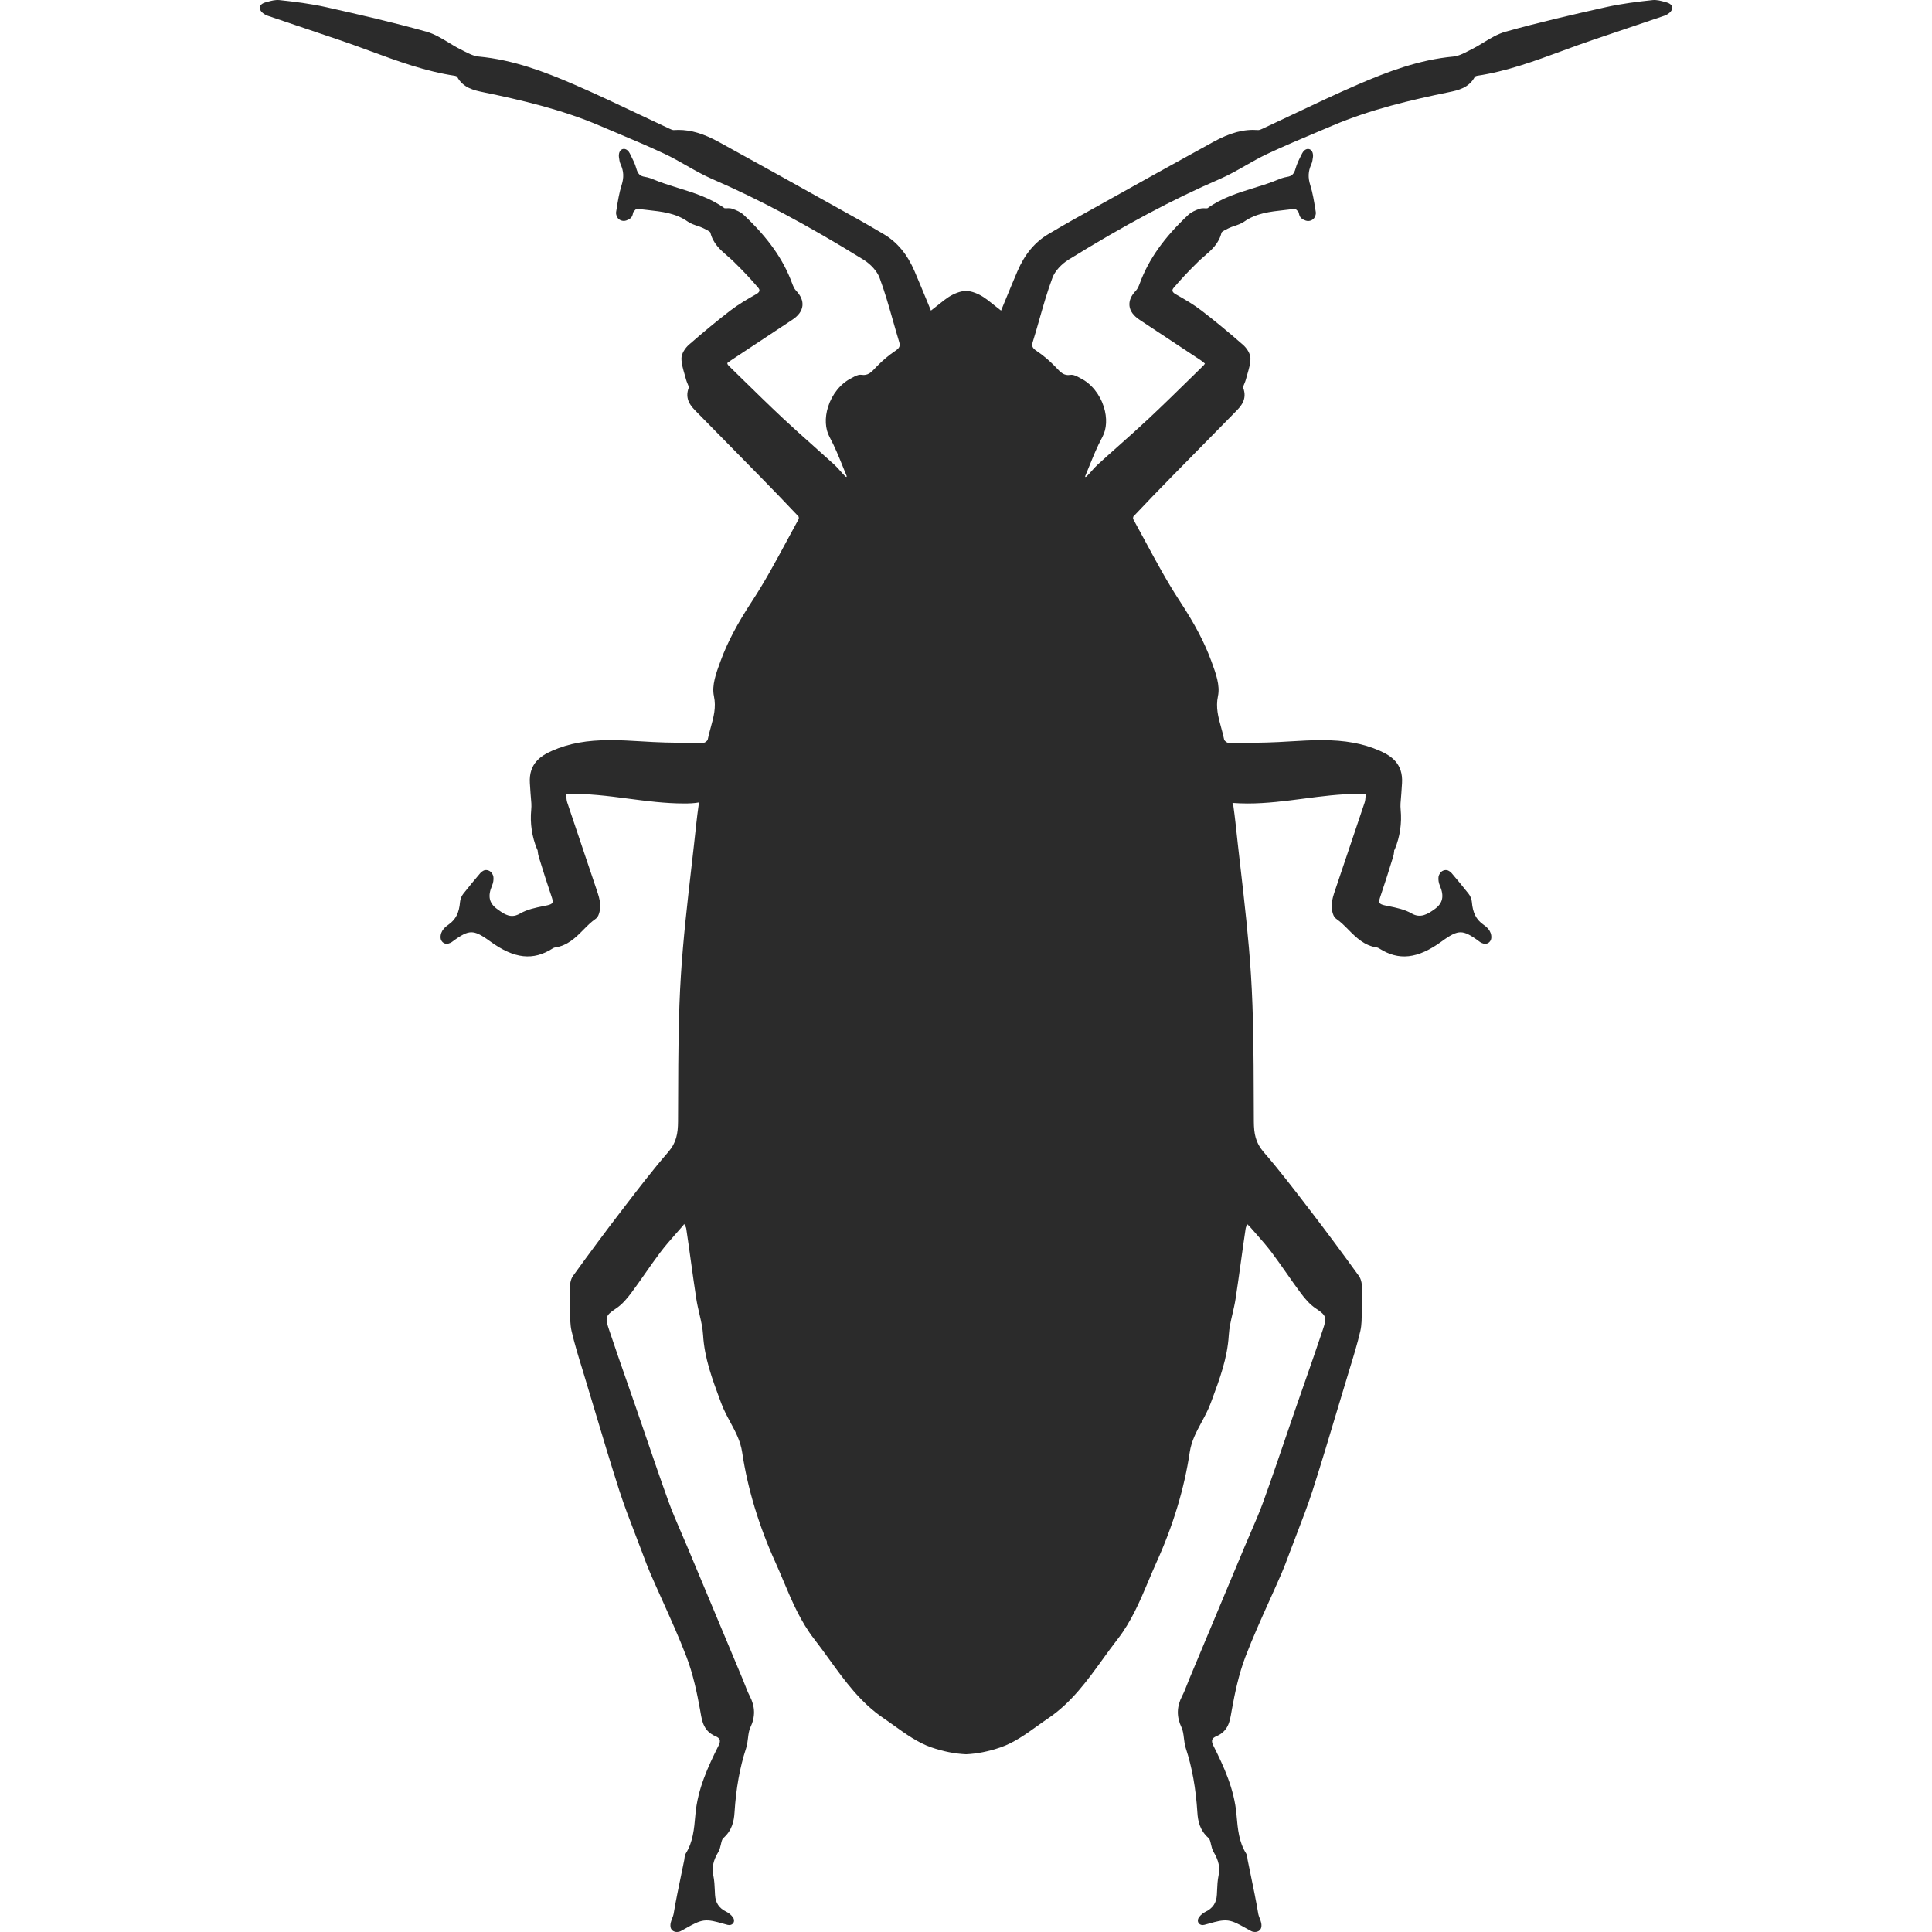
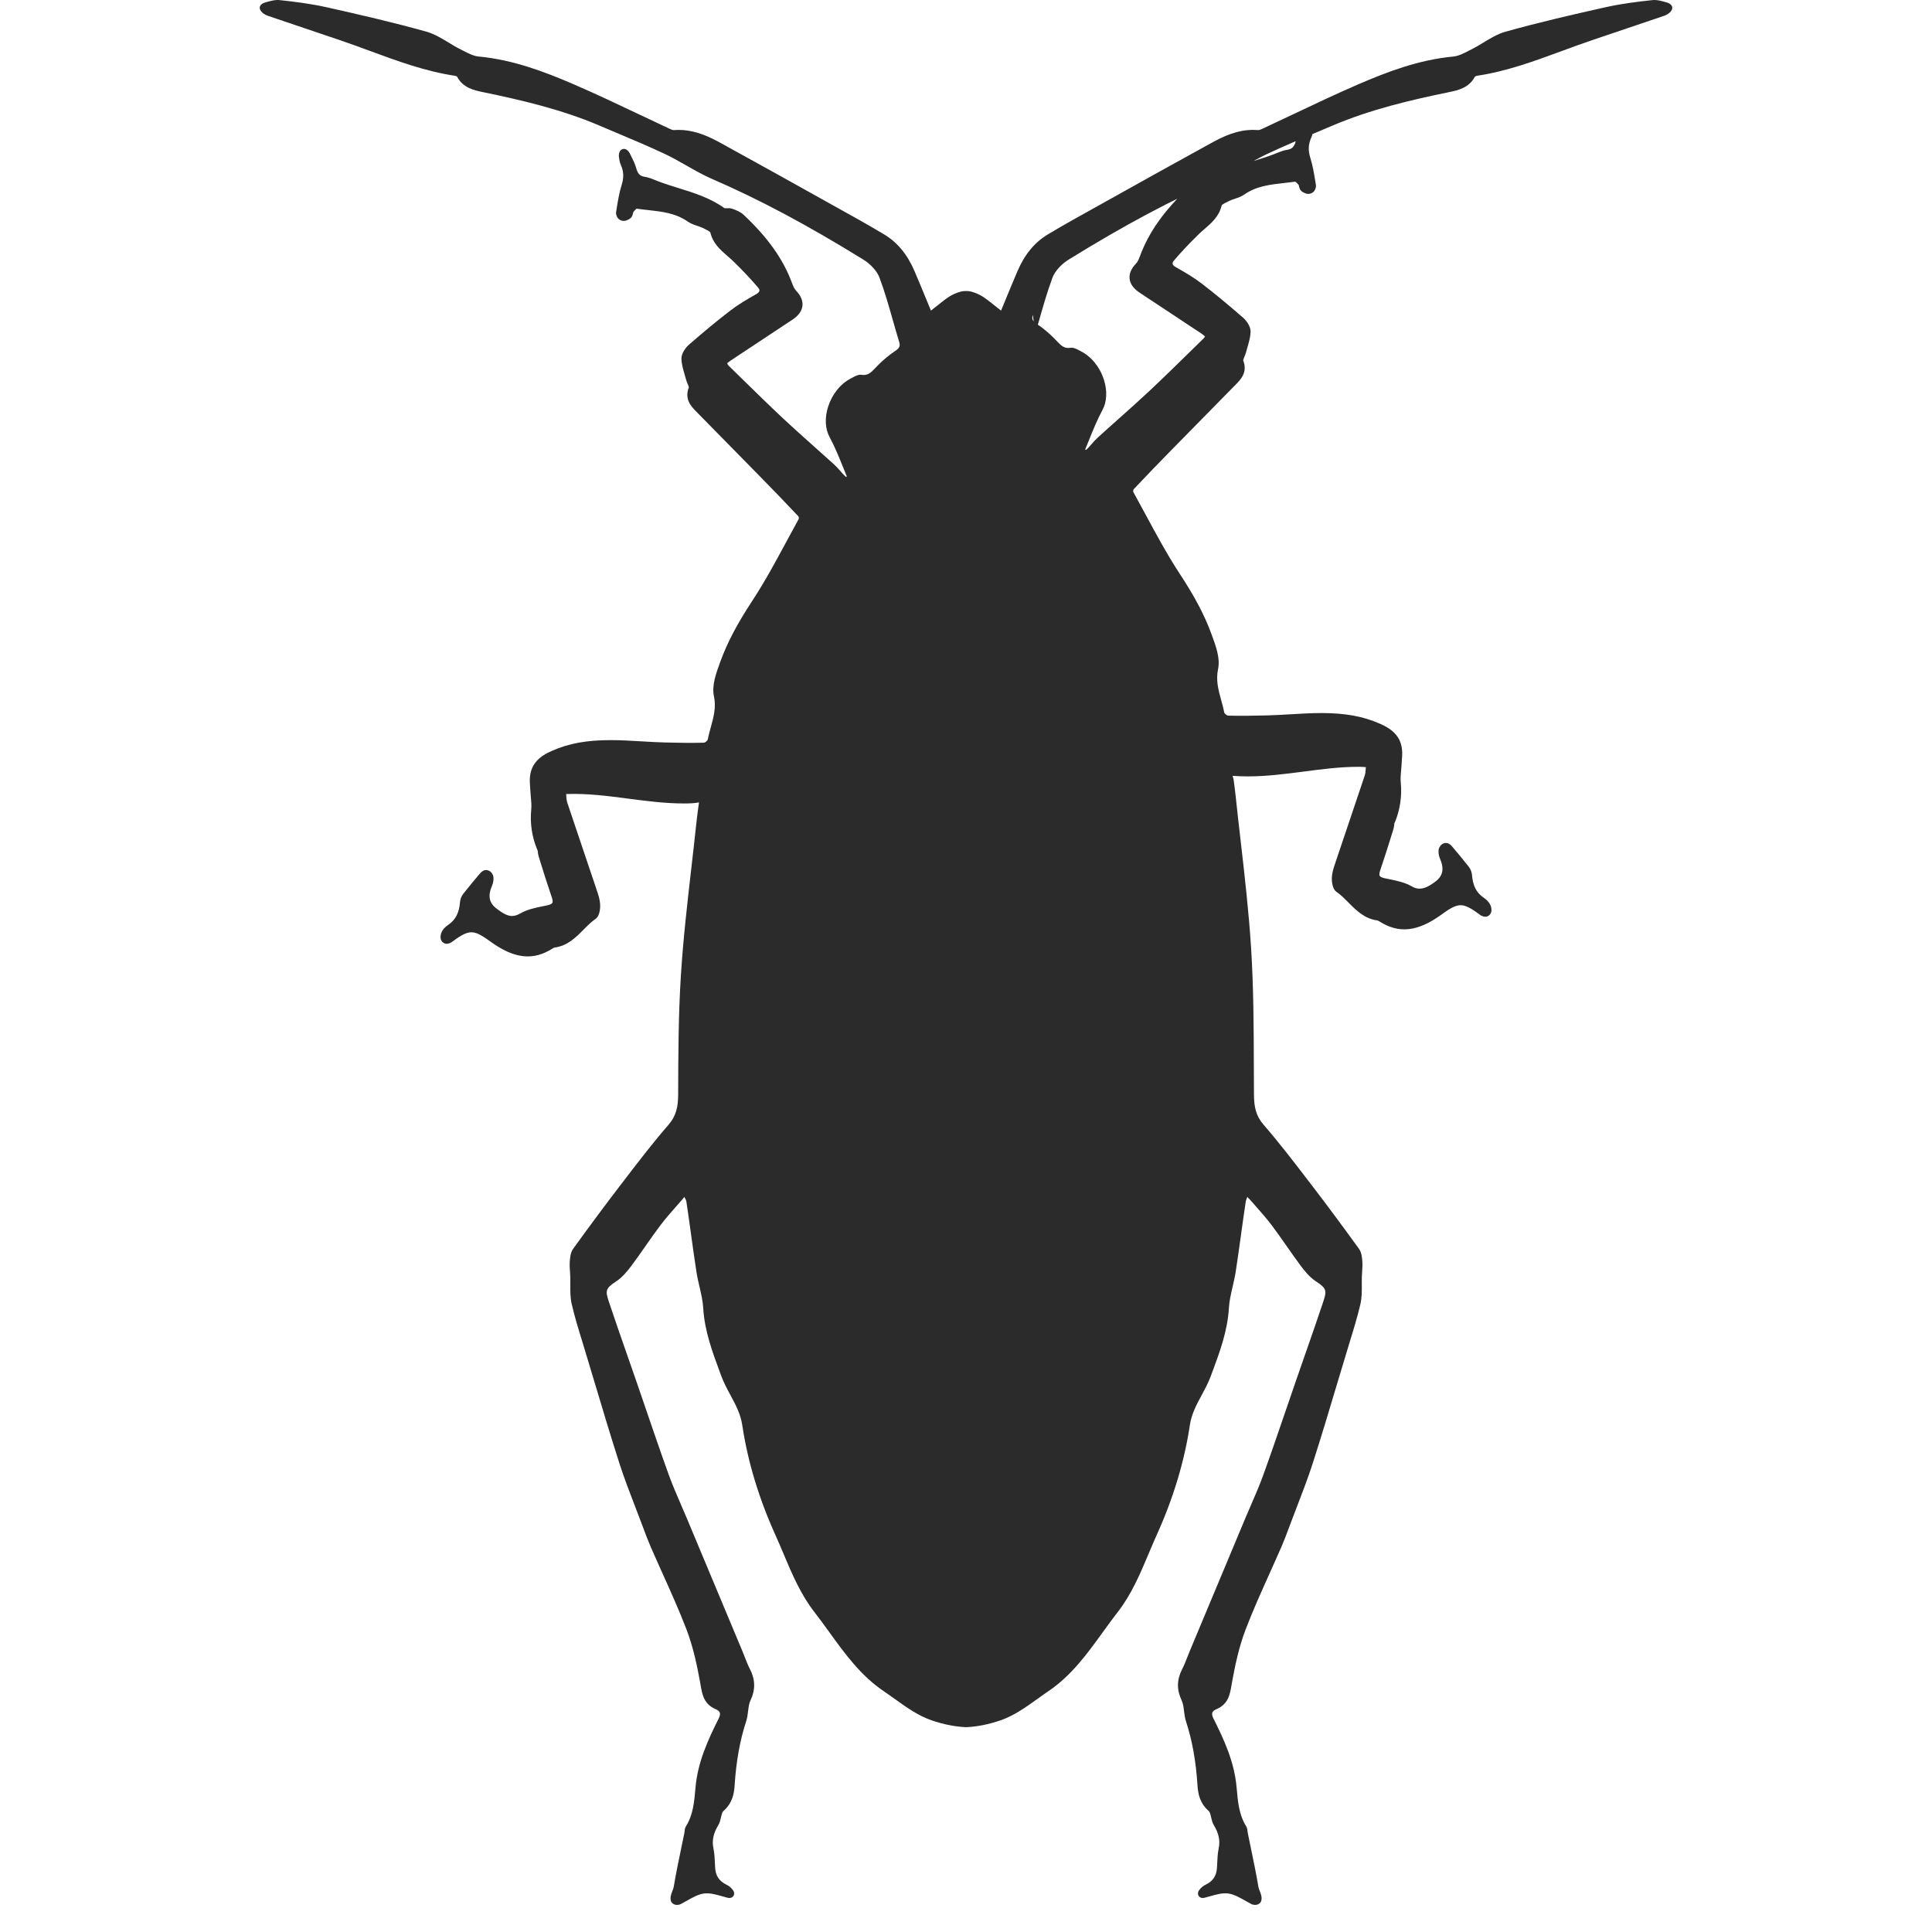
<svg xmlns="http://www.w3.org/2000/svg" width="512" height="512" x="0" y="0" viewBox="0 0 586.88 586.879" style="enable-background:new 0 0 512 512" xml:space="preserve" class="">
  <g>
    <g>
      <g>
-         <path d="M315.638,97.35c1.224-4.305,2.488-8.756,4.067-12.991c0.727-1.946,2.647-4.101,4.896-5.488 c17.01-10.51,31.6-18.291,45.925-24.492c2.722-1.179,5.333-2.668,7.854-4.108c2.113-1.204,4.296-2.448,6.503-3.488 c4.97-2.334,10.123-4.509,15.116-6.61l4.852-2.052c11.461-4.884,23.766-7.76,35.365-10.143c2.538-0.522,6.022-1.24,7.801-4.672 c0.074-0.085,0.38-0.245,0.637-0.286c8.984-1.334,17.512-4.476,25.757-7.515c3.064-1.13,6.133-2.26,9.226-3.305 c7.331-2.469,14.659-4.937,21.986-7.438c0.408-0.139,0.76-0.343,1.045-0.526c0.559-0.355,1.236-1.016,1.31-1.693 c0.103-0.808-0.575-1.509-1.767-1.828l-0.457-0.126c-1.216-0.339-2.488-0.694-3.778-0.559c-4.536,0.481-9.408,1.081-14.251,2.163 c-9.775,2.191-20.18,4.569-30.392,7.434c-2.407,0.677-4.591,2.003-6.704,3.292c-1.143,0.698-2.289,1.396-3.472,1.987l-0.935,0.477 c-1.566,0.812-3.187,1.648-4.732,1.791c-10.466,0.971-20.058,4.627-28.858,8.429c-6.679,2.885-13.35,6.047-19.804,9.107 c-3.097,1.469-6.193,2.938-9.295,4.378c-0.392,0.179-0.922,0.424-1.321,0.424c0,0,0,0-0.004,0 c-4.411-0.339-8.52,0.779-13.75,3.651c-11.354,6.226-22.664,12.534-33.97,18.846l-8.581,4.786 c-2.248,1.257-4.476,2.566-6.694,3.876l-0.747,0.437c-4.121,2.432-7.205,6.141-9.421,11.338c-1.236,2.885-2.432,5.786-3.655,8.756 l-1.298,3.149l-0.408-0.322c-1.261-1.003-2.492-1.987-3.749-2.95c-1.632-1.261-3.333-2.109-5.051-2.53 c-0.788-0.196-2.098-0.196-2.885,0c-1.718,0.42-3.419,1.269-5.051,2.53c-1.257,0.963-2.489,1.95-3.75,2.95l-0.408,0.322 l-1.297-3.149c-1.224-2.966-2.42-5.867-3.656-8.756c-2.215-5.198-5.3-8.907-9.42-11.338l-0.747-0.437 c-2.22-1.31-4.447-2.619-6.695-3.876l-8.58-4.786c-11.306-6.312-22.615-12.62-33.97-18.846c-4.672-2.558-8.479-3.701-12.338-3.701 c-0.466,0-0.935,0.017-1.457,0.053c-0.354,0-0.89-0.245-1.272-0.424c-3.109-1.444-6.206-2.913-9.299-4.382 c-6.454-3.06-13.129-6.226-19.805-9.107c-8.804-3.802-18.396-7.458-28.861-8.429c-1.547-0.143-3.166-0.979-4.733-1.791 l-0.934-0.477c-1.184-0.592-2.326-1.29-3.473-1.987c-2.113-1.285-4.296-2.615-6.703-3.292 c-10.212-2.864-20.616-5.243-30.392-7.434c-4.848-1.085-9.715-1.681-14.252-2.163c-1.293-0.135-2.562,0.216-3.778,0.559 l-0.456,0.126c-1.191,0.322-1.869,1.02-1.768,1.812c0.078,0.693,0.755,1.354,1.311,1.706c0.285,0.184,0.636,0.387,1.044,0.53 c7.328,2.497,14.655,4.969,21.987,7.438c3.093,1.04,6.161,2.174,9.225,3.305c8.246,3.04,16.773,6.181,25.762,7.52 c0.253,0.037,0.562,0.196,0.611,0.249c1.8,3.464,5.284,4.178,7.821,4.705c11.6,2.382,23.905,5.263,35.366,10.143l4.851,2.052 c4.994,2.101,10.147,4.276,15.116,6.61c2.208,1.04,4.391,2.285,6.504,3.488c2.521,1.44,5.133,2.929,7.854,4.108 c14.325,6.202,28.915,13.982,45.925,24.492c2.248,1.387,4.17,3.542,4.896,5.488c1.578,4.235,2.844,8.686,4.067,12.991 c0.616,2.175,1.24,4.349,1.897,6.508c0.383,1.252,0.114,1.868-1.184,2.733c-1.889,1.261-3.704,2.778-5.406,4.508l-0.579,0.604 c-1.317,1.396-2.338,2.456-4.227,2.158c-0.058-0.008-0.307-0.028-0.359-0.028c-0.836,0-1.624,0.428-2.321,0.808l-0.489,0.261 c-3.191,1.591-5.822,4.839-7.034,8.682c-1.057,3.35-0.89,6.691,0.453,9.168c1.566,2.889,2.839,6.038,4.067,9.082 c0.379,0.934,0.759,1.869,1.126,2.754c0.013,0.065,0.004,0.18-0.017,0.29c-0.154-0.024-0.289-0.078-0.322-0.102 c-0.559-0.522-1.061-1.102-1.566-1.677c-0.592-0.677-1.188-1.354-1.849-1.954c-2.089-1.906-4.198-3.787-6.315-5.671 c-3.089-2.75-6.182-5.504-9.2-8.332c-4.243-3.974-8.466-8.115-12.555-12.117l-4.043-3.958c-0.163-0.155-0.306-0.355-0.412-0.771 c0.404-0.31,0.767-0.591,1.158-0.849c5.97-3.961,11.955-7.911,17.937-11.865l0.669-0.444c1.868-1.232,2.904-2.656,3.08-4.239 c0.172-1.542-0.489-3.105-1.962-4.639c-0.526-0.546-0.882-1.428-1.2-2.276c-2.664-7.23-7.331-13.815-14.68-20.714 c-0.971-0.914-2.305-1.453-3.488-1.865c-0.416-0.143-0.832-0.163-1.15-0.163l-0.824,0.021c-0.281,0-0.376-0.029-0.384-0.029 c-4.309-3.109-9.245-4.643-14.019-6.124c-1.991-0.616-4.052-1.261-6.014-1.999c-0.323-0.123-0.641-0.253-0.959-0.384 c-1.004-0.412-2.04-0.836-3.162-1.003c-1.485-0.225-2.15-0.877-2.624-2.575c-0.387-1.395-1.036-2.688-1.668-3.937l-0.307-0.612 c-0.326-0.665-0.967-1.371-1.791-1.371c-0.135,0-0.392,0.049-0.518,0.102c-0.845,0.351-1.106,1.448-0.987,2.383 c0.089,0.71,0.191,1.514,0.538,2.272c0.922,2.011,1.008,3.929,0.281,6.222c-0.755,2.391-1.15,4.892-1.538,7.311l-0.143,0.874 c-0.094,0.596,0.127,1.15,0.335,1.558c0.452,0.93,1.709,1.396,2.737,1.028c0.408-0.147,0.931-0.359,1.367-0.75 c0.452-0.412,0.583-0.963,0.685-1.408c0.037-0.151,0.09-0.384,0.127-0.445c0.604-0.73,0.983-0.971,0.926-0.996 c1.106,0.159,2.224,0.282,3.338,0.404c4.41,0.486,8.576,0.943,12.24,3.517c0.894,0.625,1.909,0.967,2.889,1.297 c0.607,0.204,1.228,0.408,1.791,0.689l0.33,0.164c0.519,0.253,1.726,0.844,1.869,1.179c0.791,3.325,3.023,5.259,5.182,7.127 c0.596,0.514,1.195,1.032,1.762,1.583c2.926,2.848,5.423,5.5,7.63,8.115c0.184,0.216,0.388,0.547,0.326,0.881 c-0.061,0.339-0.392,0.689-0.93,0.996c-2.754,1.554-5.431,3.105-7.907,5.01c-3.872,2.974-7.988,6.369-12.578,10.371 c-1.118,0.979-2.306,2.722-2.273,4.251c0.041,1.616,0.502,3.178,0.943,4.692c0.158,0.543,0.317,1.082,0.456,1.624 c0.103,0.4,0.278,0.824,0.453,1.244c0.159,0.375,0.425,1.004,0.392,1.188c-1.407,3.599,0.764,5.793,2.347,7.397 c6.467,6.561,12.929,13.134,19.371,19.719c3.742,3.827,7.736,7.932,11.592,12.04c0.09,0.147,0.139,0.608,0.086,0.755 c-1.225,2.211-2.424,4.439-3.623,6.671c-3.285,6.095-6.68,12.399-10.515,18.242c-4.578,6.977-7.54,12.603-9.604,18.246 l-0.163,0.437c-1.199,3.272-2.558,6.977-1.864,10.229c0.726,3.407-0.094,6.385-0.967,9.539c-0.339,1.236-0.682,2.473-0.927,3.725 c-0.094,0.286-0.775,0.849-1.064,0.885c-3.938,0.123-7.866,0.037-11.812-0.057c-2.399-0.057-4.803-0.2-7.201-0.343 c-3.109-0.184-6.316-0.375-9.479-0.375c-7.144,0-12.595,0.991-17.674,3.219c-3.546,1.555-7.124,3.933-6.789,9.796 c0.118,2.048,0.272,4.092,0.448,6.136c0.049,0.551,0.021,1.477-0.036,2.02c-0.393,4.063,0.216,8.188,1.767,11.95 c0.081,0.184,0.171,0.318,0.163,0.29c0.024,0.09,0.032,0.229,0.053,0.384c0.028,0.253,0.062,0.547,0.114,0.836 c0.073,0.367,0.18,0.734,0.359,1.326c1.105,3.651,2.357,7.536,3.822,11.876c0.18,0.526,0.347,1.236,0.135,1.612 c-0.18,0.31-0.722,0.571-1.57,0.747l-1.098,0.225c-2.436,0.494-4.953,1.007-7.096,2.248c-0.877,0.51-1.688,0.754-2.484,0.754 c-1.636,0-3.138-1.097-4.586-2.158c-2.379-1.742-2.831-3.917-1.477-7.054c0.367-0.853,0.518-1.824,0.412-2.668 c-0.069-0.514-0.331-0.926-0.584-1.265c-0.596-0.783-1.778-1.041-2.533-0.567c-0.253,0.151-0.575,0.359-0.865,0.693 c-1.583,1.86-3.436,4.06-5.178,6.295c-0.542,0.689-0.909,1.616-0.979,2.48c-0.266,3.269-1.294,5.308-3.432,6.826 c-0.853,0.604-2.623,1.864-2.469,4.072c0.065,1.012,0.89,1.803,1.881,1.803c0.099,0,0.404-0.045,0.498-0.078 c0.359-0.11,0.742-0.249,1.081-0.501c2.896-2.159,4.439-2.926,5.888-2.926c1.403,0,2.93,0.735,5.63,2.709 c7.435,5.438,13.187,5.957,19.074,2.195c0.326-0.208,0.522-0.257,0.616-0.269c3.917-0.551,6.373-3.036,8.756-5.439 c1.195-1.208,2.325-2.35,3.627-3.248c1.547-1.065,1.433-4.076,1.416-4.415c-0.082-1.518-0.571-2.97-1.045-4.37l-0.143-0.433 c-1.236-3.68-2.477-7.356-3.721-11.032c-1.71-5.043-3.415-10.082-5.092-15.133c-0.192-0.583-0.241-1.252-0.298-2.101l-0.009-0.461 c6.386-0.232,12.714,0.596,18.866,1.403c5.517,0.722,11.22,1.465,16.973,1.465c1.612,0,3.126-0.057,4.496-0.322l-0.163,1.195 c-0.232,1.689-0.44,3.248-0.607,4.814c-0.481,4.59-1.012,9.176-1.538,13.766c-1.229,10.693-2.497,21.75-3.187,32.676 c-0.768,12.073-0.8,24.378-0.837,36.279l-0.036,8.229c-0.024,3.611-0.519,6.406-2.922,9.181 c-4.704,5.422-9.139,11.211-13.432,16.813l-1.387,1.808c-4.345,5.671-8.98,11.909-14.162,19.073 c-0.824,1.143-0.938,2.791-1.016,3.881c-0.077,1.048-0.004,2.089,0.065,3.092c0.028,0.445,0.062,0.89,0.077,1.335 c0.033,0.844,0.029,1.701,0.021,2.55c-0.016,1.942-0.032,3.949,0.412,5.879c0.902,3.917,2.105,7.817,3.269,11.583l3.558,11.808 c2.456,8.213,4.994,16.708,7.662,25.015c1.444,4.476,3.154,8.927,4.818,13.235c0.702,1.82,1.403,3.644,2.085,5.468l0.339,0.905 c0.697,1.873,1.396,3.75,2.19,5.581c1.2,2.759,2.437,5.504,3.668,8.25c2.497,5.549,5.08,11.285,7.287,17.038 c2.048,5.337,3.244,11.122,4.142,16.079l0.15,0.861c0.481,2.827,0.979,5.749,4.586,7.287c0.669,0.285,1.086,0.632,1.232,1.032 c0.159,0.433,0.049,1.036-0.326,1.787c-3.187,6.353-6.361,13.194-7.038,20.901l-0.024,0.286c-0.367,4.165-0.71,8.099-2.897,11.587 c-0.313,0.498-0.367,1.049-0.407,1.497c-0.013,0.159-0.024,0.314-0.058,0.466c-0.306,1.514-0.62,3.031-0.935,4.545 c-0.808,3.888-1.644,7.907-2.309,11.897c-0.058,0.351-0.221,0.771-0.396,1.22c-0.343,0.881-0.734,1.885-0.493,2.893 c0.2,0.815,0.95,1.342,1.922,1.342c0.399,0,0.804-0.094,1.134-0.269c0.608-0.322,1.204-0.657,1.787-0.983 c1.836-1.032,3.57-2.012,5.271-2.22c1.774-0.216,3.595,0.318,5.577,0.873c0.534,0.151,1.073,0.302,1.607,0.437 c0.086,0.021,0.421,0.065,0.502,0.065c0.584,0,1.073-0.281,1.31-0.751c0.253-0.497,0.18-1.085-0.199-1.611 c-0.526-0.73-1.2-1.298-2.004-1.693c-2.211-1.073-3.301-2.713-3.431-5.165l-0.058-1.15c-0.069-1.559-0.139-3.175-0.465-4.749 c-0.485-2.334-0.028-4.505,1.493-7.034c0.444-0.738,0.633-1.575,0.82-2.387c0.171-0.768,0.351-1.555,0.697-1.856 c2.742-2.396,3.276-5.279,3.432-7.785c0.469-7.355,1.615-13.737,3.505-19.498c0.334-1.016,0.461-2.072,0.587-3.093 c0.139-1.183,0.273-2.293,0.706-3.211c1.566-3.305,1.51-6.356-0.176-9.612c-0.575-1.102-1.02-2.256-1.493-3.484 c-0.236-0.596-0.465-1.191-0.714-1.787l-16.854-40.286c-0.592-1.416-1.203-2.823-1.812-4.23c-1.306-3.016-2.656-6.133-3.786-9.258 c-2.383-6.602-4.688-13.358-6.924-19.89c-1.004-2.934-2.007-5.867-3.02-8.801c-0.881-2.546-1.771-5.084-2.655-7.621 c-1.845-5.28-3.688-10.56-5.459-15.867c-1.18-3.538-1.294-4.272,2.031-6.438c1.93-1.253,3.484-3.162,4.631-4.684 c1.502-2.008,2.938-4.06,4.37-6.116c1.464-2.098,2.934-4.194,4.472-6.238c1.464-1.954,3.133-3.844,4.736-5.672l1.607-1.827 c0.355-0.412,0.755-0.792,0.938-1.184c0.302,0.49,0.584,0.963,0.645,1.379c0.515,3.403,0.987,6.81,1.457,10.221 c0.514,3.713,1.028,7.426,1.6,11.13c0.236,1.534,0.591,3.064,0.934,4.546c0.519,2.231,1.008,4.341,1.131,6.491 c0.412,6.977,2.799,13.391,5.104,19.596l0.429,1.15c0.746,2.008,1.754,3.876,2.726,5.68c1.591,2.945,3.093,5.729,3.606,9.155 c1.652,11.049,5.06,22.313,10.122,33.484c0.857,1.89,1.665,3.807,2.469,5.725c2.533,6.01,5.157,12.224,9.323,17.568 c1.57,2.012,3.067,4.084,4.565,6.157c4.667,6.458,9.494,13.133,16.454,17.842c1.105,0.746,2.203,1.534,3.305,2.325 c3.525,2.529,7.173,5.146,11.236,6.545c3.632,1.248,7.152,1.95,10.551,2.093c3.313-0.143,6.834-0.845,10.461-2.093 c4.064-1.396,7.712-4.011,11.236-6.545c1.102-0.787,2.199-1.579,3.305-2.325c6.961-4.709,11.792-11.388,16.455-17.842 c1.497-2.073,2.995-4.149,4.565-6.157c4.166-5.345,6.789-11.559,9.323-17.568c0.804-1.918,1.615-3.831,2.468-5.725 c5.063-11.171,8.471-22.436,10.123-33.484c0.514-3.427,2.016-6.21,3.606-9.155c0.971-1.804,1.979-3.668,2.726-5.68l0.429-1.15 c2.305-6.205,4.691-12.619,5.104-19.596c0.122-2.15,0.612-4.26,1.13-6.491c0.343-1.478,0.698-3.008,0.935-4.546 c0.571-3.704,1.085-7.417,1.6-11.13c0.469-3.407,0.942-6.817,1.456-10.217c0.065-0.42,0.343-0.894,0.433-1.37 c0.4,0.375,0.796,0.755,1.155,1.167l1.604,1.827c1.607,1.828,3.271,3.713,4.736,5.672c1.538,2.044,3.003,4.145,4.472,6.238 c1.437,2.056,2.868,4.108,4.37,6.115c1.142,1.526,2.7,3.436,4.626,4.685c3.33,2.166,3.216,2.896,2.036,6.438 c-1.771,5.305-3.614,10.584-5.459,15.867c-0.89,2.538-1.778,5.08-2.656,7.622c-1.012,2.929-2.016,5.867-3.019,8.8 c-2.236,6.536-4.541,13.289-6.924,19.891c-1.126,3.125-2.477,6.242-3.786,9.257c-0.608,1.408-1.225,2.815-1.812,4.231 l-16.854,40.29c-0.249,0.592-0.478,1.188-0.71,1.783c-0.478,1.224-0.927,2.378-1.498,3.484c-1.685,3.251-1.742,6.308-0.175,9.608 c0.428,0.918,0.566,2.031,0.706,3.211c0.122,1.02,0.253,2.08,0.587,3.093c1.894,5.765,3.036,12.142,3.505,19.498 c0.155,2.505,0.689,5.39,3.427,7.784c0.352,0.307,0.531,1.094,0.702,1.86c0.188,0.812,0.375,1.652,0.82,2.387 c1.521,2.534,1.979,4.7,1.493,7.034c-0.326,1.579-0.4,3.19-0.465,4.753l-0.058,1.151c-0.131,2.452-1.22,4.092-3.432,5.165 c-0.804,0.392-1.477,0.959-1.999,1.689c-0.383,0.526-0.457,1.113-0.204,1.611c0.241,0.469,0.73,0.751,1.31,0.751 c0.086,0,0.425-0.045,0.502-0.065c0.535-0.135,1.073-0.286,1.607-0.437c1.983-0.555,3.803-1.086,5.578-0.873 c1.701,0.208,3.436,1.187,5.271,2.22c0.583,0.326,1.175,0.66,1.787,0.982c0.33,0.176,0.738,0.27,1.134,0.27 c0.967,0,1.722-0.526,1.922-1.347c0.24-1.008-0.151-2.007-0.494-2.889c-0.175-0.448-0.339-0.868-0.396-1.22 c-0.665-3.99-1.502-8.009-2.31-11.897c-0.313-1.514-0.628-3.031-0.934-4.549c-0.033-0.146-0.045-0.306-0.058-0.461 c-0.041-0.444-0.09-1-0.404-1.493c-2.19-3.493-2.533-7.43-2.9-11.592l-0.024-0.285c-0.678-7.703-3.848-14.55-7.038-20.898 c-0.375-0.75-0.485-1.354-0.326-1.786c0.146-0.4,0.562-0.747,1.236-1.032c3.603-1.539,4.1-4.46,4.581-7.287l0.151-0.865 c0.897-4.953,2.093-10.738,4.142-16.075c2.207-5.753,4.79-11.489,7.286-17.038c1.236-2.746,2.469-5.491,3.668-8.246 c0.796-1.831,1.493-3.708,2.191-5.581l0.339-0.905c0.681-1.828,1.383-3.648,2.085-5.468c1.66-4.309,3.374-8.76,4.818-13.235 c2.668-8.307,5.206-16.802,7.662-25.015l3.558-11.808c1.163-3.77,2.366-7.666,3.269-11.583c0.44-1.93,0.424-3.937,0.412-5.879 c-0.009-0.853-0.013-1.706,0.02-2.55c0.017-0.445,0.049-0.89,0.078-1.335c0.069-1.003,0.139-2.044,0.065-3.093 c-0.078-1.089-0.192-2.737-1.017-3.88c-5.182-7.164-9.812-13.406-14.161-19.073l-1.388-1.808 c-4.292-5.603-8.727-11.392-13.431-16.813c-2.403-2.775-2.897-5.569-2.922-9.181l-0.036-8.229 c-0.037-11.901-0.074-24.206-0.837-36.279c-0.689-10.925-1.958-21.982-3.187-32.676c-0.526-4.59-1.057-9.176-1.538-13.766 c-0.167-1.567-0.38-3.125-0.608-4.814l-0.293-1.044c1.48,0.11,3.039,0.171,4.626,0.171c5.753,0,11.461-0.747,16.974-1.465 c5.422-0.71,11.032-1.444,16.605-1.444c0.75,0,1.501,0.012,2.284,0.098l-0.032,0.404c-0.062,0.849-0.106,1.522-0.298,2.101 c-1.677,5.051-3.383,10.094-5.092,15.133c-1.244,3.676-2.484,7.352-3.721,11.032l-0.144,0.429 c-0.473,1.399-0.963,2.852-1.044,4.37c-0.017,0.338-0.131,3.35,1.416,4.415c1.297,0.897,2.432,2.04,3.627,3.248 c2.383,2.399,4.843,4.884,8.764,5.438c0.086,0.012,0.281,0.065,0.604,0.27c5.892,3.77,11.645,3.248,19.078-2.191 c2.701-1.975,4.228-2.709,5.631-2.709c1.448,0,2.99,0.767,5.883,2.926c0.343,0.257,0.727,0.396,1.09,0.506 c0.094,0.028,0.396,0.073,0.493,0.073c0.992,0,1.816-0.792,1.881-1.799c0.151-2.211-1.615-3.472-2.468-4.08 c-2.134-1.518-3.162-3.558-3.432-6.826c-0.073-0.865-0.437-1.791-0.975-2.477c-1.747-2.236-3.599-4.439-5.187-6.308 c-0.281-0.322-0.604-0.535-0.849-0.677c-0.779-0.481-1.945-0.225-2.55,0.571c-0.244,0.334-0.506,0.742-0.575,1.261 c-0.106,0.84,0.045,1.812,0.412,2.664c1.354,3.138,0.901,5.312-1.477,7.054c-2.154,1.579-4.395,2.954-7.071,1.404 c-2.142-1.245-4.663-1.754-7.095-2.249l-1.098-0.224c-0.849-0.175-1.392-0.437-1.57-0.747c-0.213-0.375-0.045-1.085,0.134-1.612 c1.461-4.341,2.714-8.225,3.889-12.101c0.11-0.363,0.221-0.734,0.29-1.102c0.057-0.29,0.085-0.58,0.114-0.836 c0.021-0.155,0.016-0.29-0.033-0.204c0.09-0.143,0.172-0.298,0.253-0.49c1.542-3.741,2.146-7.87,1.759-11.934 c-0.058-0.542-0.086-1.464-0.037-2.015c0.176-2.044,0.331-4.088,0.449-6.137c0.334-5.863-3.244-8.241-6.789-9.796 c-5.08-2.224-10.53-3.219-17.675-3.219c-3.162,0-6.373,0.192-9.478,0.375c-2.399,0.143-4.803,0.286-7.201,0.343 c-3.945,0.094-7.891,0.18-11.804,0.061c-0.294-0.041-0.976-0.6-1.069-0.873c-0.248-1.265-0.591-2.501-0.93-3.737 c-0.873-3.154-1.693-6.132-0.967-9.539c0.693-3.248-0.665-6.957-1.865-10.229l-0.163-0.437 c-2.064-5.643-5.022-11.269-9.604-18.246c-3.835-5.847-7.229-12.15-10.514-18.242c-1.199-2.228-2.399-4.456-3.615-6.65 c-0.061-0.164-0.012-0.625,0.062-0.747c3.872-4.133,7.87-8.242,11.611-12.064c6.442-6.585,12.905-13.154,19.372-19.715 c1.587-1.607,3.754-3.803,2.354-7.389c-0.041-0.196,0.225-0.824,0.383-1.2c0.176-0.42,0.352-0.845,0.453-1.245 c0.139-0.542,0.298-1.081,0.457-1.624c0.44-1.514,0.906-3.072,0.942-4.692c0.037-1.526-1.15-3.269-2.272-4.248 c-4.59-4.002-8.707-7.397-12.578-10.371c-2.477-1.906-5.157-3.456-7.911-5.01c-0.535-0.302-0.865-0.657-0.927-0.996 c-0.061-0.339,0.144-0.665,0.327-0.881c2.207-2.615,4.704-5.268,7.629-8.115c0.567-0.547,1.163-1.065,1.763-1.583 c2.154-1.869,4.386-3.803,5.178-7.12c0.146-0.343,1.354-0.934,1.872-1.187l0.331-0.164c0.567-0.281,1.184-0.485,1.791-0.689 c0.979-0.331,1.995-0.673,2.889-1.297c3.664-2.57,7.829-3.031,12.24-3.517c1.113-0.122,2.231-0.249,3.183-0.408 c0.094,0.028,0.473,0.269,1.077,0.995c0.04,0.07,0.094,0.298,0.13,0.449c0.103,0.444,0.232,0.995,0.689,1.412 c0.433,0.388,0.955,0.604,1.359,0.747c1.044,0.375,2.284-0.098,2.741-1.024c0.208-0.412,0.429-0.963,0.335-1.563l-0.144-0.873 c-0.388-2.419-0.783-4.92-1.538-7.312c-0.726-2.293-0.636-4.21,0.282-6.226c0.347-0.759,0.444-1.563,0.538-2.273 c0.114-0.934-0.143-2.032-0.983-2.378c-0.126-0.053-0.383-0.106-0.522-0.106c-0.823,0-1.464,0.706-1.791,1.367l-0.306,0.612 c-0.633,1.249-1.281,2.542-1.669,3.938c-0.469,1.701-1.134,2.35-2.623,2.574c-1.122,0.171-2.158,0.596-3.162,1.004 c-0.318,0.13-0.637,0.261-0.955,0.383c-1.962,0.743-4.022,1.383-6.018,1.999c-4.773,1.481-9.711,3.016-13.998,6.116 c-0.017,0.008-0.103,0.041-0.404,0.041l-0.824-0.021c-0.318,0-0.738,0.021-1.154,0.163c-1.18,0.408-2.514,0.951-3.484,1.864 c-7.349,6.899-12.012,13.485-14.68,20.71c-0.318,0.853-0.674,1.734-1.196,2.281c-1.477,1.53-2.138,3.092-1.966,4.639 c0.175,1.583,1.211,3.007,3.08,4.239l0.669,0.445c5.981,3.949,11.967,7.903,17.936,11.865c0.388,0.253,0.755,0.538,1.236,0.987 c-0.184,0.273-0.326,0.477-0.493,0.632l-4.039,3.958c-4.089,4.002-8.312,8.148-12.555,12.118c-3.02,2.828-6.111,5.582-9.2,8.332 c-2.118,1.881-4.228,3.762-6.316,5.671c-0.66,0.6-1.261,1.277-1.848,1.954c-0.506,0.58-1.008,1.155-1.555,1.669 c-0.041,0.033-0.18,0.086-0.335,0.123c-0.02-0.106-0.036-0.216-0.032-0.253c0.388-0.93,0.767-1.865,1.143-2.799 c1.228-3.043,2.501-6.193,4.067-9.082c1.343-2.472,1.51-5.814,0.453-9.167c-1.212-3.843-3.839-7.091-7.034-8.682l-0.489-0.261 c-0.698-0.379-1.485-0.808-2.321-0.808c-0.054,0-0.302,0.021-0.355,0.029c-1.922,0.302-2.913-0.763-4.23-2.158l-0.58-0.604 c-1.701-1.73-3.517-3.248-5.405-4.508c-1.298-0.865-1.567-1.481-1.184-2.734C314.401,101.699,315.021,99.528,315.638,97.35z M206.33,585.705L206.33,585.705L206.33,585.705L206.33,585.705z" fill="#2b2b2b" data-original="#000000" class="" />
+         <path d="M315.638,97.35c1.224-4.305,2.488-8.756,4.067-12.991c0.727-1.946,2.647-4.101,4.896-5.488 c17.01-10.51,31.6-18.291,45.925-24.492c2.722-1.179,5.333-2.668,7.854-4.108c2.113-1.204,4.296-2.448,6.503-3.488 c4.97-2.334,10.123-4.509,15.116-6.61l4.852-2.052c11.461-4.884,23.766-7.76,35.365-10.143c2.538-0.522,6.022-1.24,7.801-4.672 c0.074-0.085,0.38-0.245,0.637-0.286c8.984-1.334,17.512-4.476,25.757-7.515c3.064-1.13,6.133-2.26,9.226-3.305 c7.331-2.469,14.659-4.937,21.986-7.438c0.408-0.139,0.76-0.343,1.045-0.526c0.559-0.355,1.236-1.016,1.31-1.693 c0.103-0.808-0.575-1.509-1.767-1.828l-0.457-0.126c-1.216-0.339-2.488-0.694-3.778-0.559c-4.536,0.481-9.408,1.081-14.251,2.163 c-9.775,2.191-20.18,4.569-30.392,7.434c-2.407,0.677-4.591,2.003-6.704,3.292c-1.143,0.698-2.289,1.396-3.472,1.987l-0.935,0.477 c-1.566,0.812-3.187,1.648-4.732,1.791c-10.466,0.971-20.058,4.627-28.858,8.429c-6.679,2.885-13.35,6.047-19.804,9.107 c-3.097,1.469-6.193,2.938-9.295,4.378c-0.392,0.179-0.922,0.424-1.321,0.424c0,0,0,0-0.004,0 c-4.411-0.339-8.52,0.779-13.75,3.651c-11.354,6.226-22.664,12.534-33.97,18.846l-8.581,4.786 c-2.248,1.257-4.476,2.566-6.694,3.876l-0.747,0.437c-4.121,2.432-7.205,6.141-9.421,11.338c-1.236,2.885-2.432,5.786-3.655,8.756 l-1.298,3.149l-0.408-0.322c-1.261-1.003-2.492-1.987-3.749-2.95c-1.632-1.261-3.333-2.109-5.051-2.53 c-0.788-0.196-2.098-0.196-2.885,0c-1.718,0.42-3.419,1.269-5.051,2.53c-1.257,0.963-2.489,1.95-3.75,2.95l-0.408,0.322 l-1.297-3.149c-1.224-2.966-2.42-5.867-3.656-8.756c-2.215-5.198-5.3-8.907-9.42-11.338l-0.747-0.437 c-2.22-1.31-4.447-2.619-6.695-3.876l-8.58-4.786c-11.306-6.312-22.615-12.62-33.97-18.846c-4.672-2.558-8.479-3.701-12.338-3.701 c-0.466,0-0.935,0.017-1.457,0.053c-0.354,0-0.89-0.245-1.272-0.424c-3.109-1.444-6.206-2.913-9.299-4.382 c-6.454-3.06-13.129-6.226-19.805-9.107c-8.804-3.802-18.396-7.458-28.861-8.429c-1.547-0.143-3.166-0.979-4.733-1.791 l-0.934-0.477c-1.184-0.592-2.326-1.29-3.473-1.987c-2.113-1.285-4.296-2.615-6.703-3.292 c-10.212-2.864-20.616-5.243-30.392-7.434c-4.848-1.085-9.715-1.681-14.252-2.163c-1.293-0.135-2.562,0.216-3.778,0.559 l-0.456,0.126c-1.191,0.322-1.869,1.02-1.768,1.812c0.078,0.693,0.755,1.354,1.311,1.706c0.285,0.184,0.636,0.387,1.044,0.53 c7.328,2.497,14.655,4.969,21.987,7.438c3.093,1.04,6.161,2.174,9.225,3.305c8.246,3.04,16.773,6.181,25.762,7.52 c0.253,0.037,0.562,0.196,0.611,0.249c1.8,3.464,5.284,4.178,7.821,4.705c11.6,2.382,23.905,5.263,35.366,10.143l4.851,2.052 c4.994,2.101,10.147,4.276,15.116,6.61c2.208,1.04,4.391,2.285,6.504,3.488c2.521,1.44,5.133,2.929,7.854,4.108 c14.325,6.202,28.915,13.982,45.925,24.492c2.248,1.387,4.17,3.542,4.896,5.488c1.578,4.235,2.844,8.686,4.067,12.991 c0.616,2.175,1.24,4.349,1.897,6.508c0.383,1.252,0.114,1.868-1.184,2.733c-1.889,1.261-3.704,2.778-5.406,4.508l-0.579,0.604 c-1.317,1.396-2.338,2.456-4.227,2.158c-0.058-0.008-0.307-0.028-0.359-0.028c-0.836,0-1.624,0.428-2.321,0.808l-0.489,0.261 c-3.191,1.591-5.822,4.839-7.034,8.682c-1.057,3.35-0.89,6.691,0.453,9.168c1.566,2.889,2.839,6.038,4.067,9.082 c0.379,0.934,0.759,1.869,1.126,2.754c0.013,0.065,0.004,0.18-0.017,0.29c-0.154-0.024-0.289-0.078-0.322-0.102 c-0.559-0.522-1.061-1.102-1.566-1.677c-0.592-0.677-1.188-1.354-1.849-1.954c-2.089-1.906-4.198-3.787-6.315-5.671 c-3.089-2.75-6.182-5.504-9.2-8.332c-4.243-3.974-8.466-8.115-12.555-12.117l-4.043-3.958c-0.163-0.155-0.306-0.355-0.412-0.771 c0.404-0.31,0.767-0.591,1.158-0.849c5.97-3.961,11.955-7.911,17.937-11.865l0.669-0.444c1.868-1.232,2.904-2.656,3.08-4.239 c0.172-1.542-0.489-3.105-1.962-4.639c-0.526-0.546-0.882-1.428-1.2-2.276c-2.664-7.23-7.331-13.815-14.68-20.714 c-0.971-0.914-2.305-1.453-3.488-1.865c-0.416-0.143-0.832-0.163-1.15-0.163l-0.824,0.021c-0.281,0-0.376-0.029-0.384-0.029 c-4.309-3.109-9.245-4.643-14.019-6.124c-1.991-0.616-4.052-1.261-6.014-1.999c-0.323-0.123-0.641-0.253-0.959-0.384 c-1.004-0.412-2.04-0.836-3.162-1.003c-1.485-0.225-2.15-0.877-2.624-2.575c-0.387-1.395-1.036-2.688-1.668-3.937l-0.307-0.612 c-0.326-0.665-0.967-1.371-1.791-1.371c-0.135,0-0.392,0.049-0.518,0.102c-0.845,0.351-1.106,1.448-0.987,2.383 c0.089,0.71,0.191,1.514,0.538,2.272c0.922,2.011,1.008,3.929,0.281,6.222c-0.755,2.391-1.15,4.892-1.538,7.311l-0.143,0.874 c-0.094,0.596,0.127,1.15,0.335,1.558c0.452,0.93,1.709,1.396,2.737,1.028c0.408-0.147,0.931-0.359,1.367-0.75 c0.452-0.412,0.583-0.963,0.685-1.408c0.037-0.151,0.09-0.384,0.127-0.445c0.604-0.73,0.983-0.971,0.926-0.996 c1.106,0.159,2.224,0.282,3.338,0.404c4.41,0.486,8.576,0.943,12.24,3.517c0.894,0.625,1.909,0.967,2.889,1.297 c0.607,0.204,1.228,0.408,1.791,0.689l0.33,0.164c0.519,0.253,1.726,0.844,1.869,1.179c0.791,3.325,3.023,5.259,5.182,7.127 c0.596,0.514,1.195,1.032,1.762,1.583c2.926,2.848,5.423,5.5,7.63,8.115c0.184,0.216,0.388,0.547,0.326,0.881 c-0.061,0.339-0.392,0.689-0.93,0.996c-2.754,1.554-5.431,3.105-7.907,5.01c-3.872,2.974-7.988,6.369-12.578,10.371 c-1.118,0.979-2.306,2.722-2.273,4.251c0.041,1.616,0.502,3.178,0.943,4.692c0.158,0.543,0.317,1.082,0.456,1.624 c0.103,0.4,0.278,0.824,0.453,1.244c0.159,0.375,0.425,1.004,0.392,1.188c-1.407,3.599,0.764,5.793,2.347,7.397 c6.467,6.561,12.929,13.134,19.371,19.719c3.742,3.827,7.736,7.932,11.592,12.04c0.09,0.147,0.139,0.608,0.086,0.755 c-1.225,2.211-2.424,4.439-3.623,6.671c-3.285,6.095-6.68,12.399-10.515,18.242c-4.578,6.977-7.54,12.603-9.604,18.246 l-0.163,0.437c-1.199,3.272-2.558,6.977-1.864,10.229c0.726,3.407-0.094,6.385-0.967,9.539c-0.339,1.236-0.682,2.473-0.927,3.725 c-0.094,0.286-0.775,0.849-1.064,0.885c-3.938,0.123-7.866,0.037-11.812-0.057c-2.399-0.057-4.803-0.2-7.201-0.343 c-3.109-0.184-6.316-0.375-9.479-0.375c-7.144,0-12.595,0.991-17.674,3.219c-3.546,1.555-7.124,3.933-6.789,9.796 c0.118,2.048,0.272,4.092,0.448,6.136c0.049,0.551,0.021,1.477-0.036,2.02c-0.393,4.063,0.216,8.188,1.767,11.95 c0.081,0.184,0.171,0.318,0.163,0.29c0.024,0.09,0.032,0.229,0.053,0.384c0.028,0.253,0.062,0.547,0.114,0.836 c0.073,0.367,0.18,0.734,0.359,1.326c1.105,3.651,2.357,7.536,3.822,11.876c0.18,0.526,0.347,1.236,0.135,1.612 c-0.18,0.31-0.722,0.571-1.57,0.747l-1.098,0.225c-2.436,0.494-4.953,1.007-7.096,2.248c-0.877,0.51-1.688,0.754-2.484,0.754 c-1.636,0-3.138-1.097-4.586-2.158c-2.379-1.742-2.831-3.917-1.477-7.054c0.367-0.853,0.518-1.824,0.412-2.668 c-0.069-0.514-0.331-0.926-0.584-1.265c-0.596-0.783-1.778-1.041-2.533-0.567c-0.253,0.151-0.575,0.359-0.865,0.693 c-1.583,1.86-3.436,4.06-5.178,6.295c-0.542,0.689-0.909,1.616-0.979,2.48c-0.266,3.269-1.294,5.308-3.432,6.826 c-0.853,0.604-2.623,1.864-2.469,4.072c0.065,1.012,0.89,1.803,1.881,1.803c0.099,0,0.404-0.045,0.498-0.078 c0.359-0.11,0.742-0.249,1.081-0.501c2.896-2.159,4.439-2.926,5.888-2.926c1.403,0,2.93,0.735,5.63,2.709 c7.435,5.438,13.187,5.957,19.074,2.195c0.326-0.208,0.522-0.257,0.616-0.269c3.917-0.551,6.373-3.036,8.756-5.439 c1.195-1.208,2.325-2.35,3.627-3.248c1.547-1.065,1.433-4.076,1.416-4.415c-0.082-1.518-0.571-2.97-1.045-4.37l-0.143-0.433 c-1.236-3.68-2.477-7.356-3.721-11.032c-1.71-5.043-3.415-10.082-5.092-15.133c-0.192-0.583-0.241-1.252-0.298-2.101l-0.009-0.461 c6.386-0.232,12.714,0.596,18.866,1.403c5.517,0.722,11.22,1.465,16.973,1.465c1.612,0,3.126-0.057,4.496-0.322l-0.163,1.195 c-0.232,1.689-0.44,3.248-0.607,4.814c-0.481,4.59-1.012,9.176-1.538,13.766c-1.229,10.693-2.497,21.75-3.187,32.676 c-0.768,12.073-0.8,24.378-0.837,36.279c-0.024,3.611-0.519,6.406-2.922,9.181 c-4.704,5.422-9.139,11.211-13.432,16.813l-1.387,1.808c-4.345,5.671-8.98,11.909-14.162,19.073 c-0.824,1.143-0.938,2.791-1.016,3.881c-0.077,1.048-0.004,2.089,0.065,3.092c0.028,0.445,0.062,0.89,0.077,1.335 c0.033,0.844,0.029,1.701,0.021,2.55c-0.016,1.942-0.032,3.949,0.412,5.879c0.902,3.917,2.105,7.817,3.269,11.583l3.558,11.808 c2.456,8.213,4.994,16.708,7.662,25.015c1.444,4.476,3.154,8.927,4.818,13.235c0.702,1.82,1.403,3.644,2.085,5.468l0.339,0.905 c0.697,1.873,1.396,3.75,2.19,5.581c1.2,2.759,2.437,5.504,3.668,8.25c2.497,5.549,5.08,11.285,7.287,17.038 c2.048,5.337,3.244,11.122,4.142,16.079l0.15,0.861c0.481,2.827,0.979,5.749,4.586,7.287c0.669,0.285,1.086,0.632,1.232,1.032 c0.159,0.433,0.049,1.036-0.326,1.787c-3.187,6.353-6.361,13.194-7.038,20.901l-0.024,0.286c-0.367,4.165-0.71,8.099-2.897,11.587 c-0.313,0.498-0.367,1.049-0.407,1.497c-0.013,0.159-0.024,0.314-0.058,0.466c-0.306,1.514-0.62,3.031-0.935,4.545 c-0.808,3.888-1.644,7.907-2.309,11.897c-0.058,0.351-0.221,0.771-0.396,1.22c-0.343,0.881-0.734,1.885-0.493,2.893 c0.2,0.815,0.95,1.342,1.922,1.342c0.399,0,0.804-0.094,1.134-0.269c0.608-0.322,1.204-0.657,1.787-0.983 c1.836-1.032,3.57-2.012,5.271-2.22c1.774-0.216,3.595,0.318,5.577,0.873c0.534,0.151,1.073,0.302,1.607,0.437 c0.086,0.021,0.421,0.065,0.502,0.065c0.584,0,1.073-0.281,1.31-0.751c0.253-0.497,0.18-1.085-0.199-1.611 c-0.526-0.73-1.2-1.298-2.004-1.693c-2.211-1.073-3.301-2.713-3.431-5.165l-0.058-1.15c-0.069-1.559-0.139-3.175-0.465-4.749 c-0.485-2.334-0.028-4.505,1.493-7.034c0.444-0.738,0.633-1.575,0.82-2.387c0.171-0.768,0.351-1.555,0.697-1.856 c2.742-2.396,3.276-5.279,3.432-7.785c0.469-7.355,1.615-13.737,3.505-19.498c0.334-1.016,0.461-2.072,0.587-3.093 c0.139-1.183,0.273-2.293,0.706-3.211c1.566-3.305,1.51-6.356-0.176-9.612c-0.575-1.102-1.02-2.256-1.493-3.484 c-0.236-0.596-0.465-1.191-0.714-1.787l-16.854-40.286c-0.592-1.416-1.203-2.823-1.812-4.23c-1.306-3.016-2.656-6.133-3.786-9.258 c-2.383-6.602-4.688-13.358-6.924-19.89c-1.004-2.934-2.007-5.867-3.02-8.801c-0.881-2.546-1.771-5.084-2.655-7.621 c-1.845-5.28-3.688-10.56-5.459-15.867c-1.18-3.538-1.294-4.272,2.031-6.438c1.93-1.253,3.484-3.162,4.631-4.684 c1.502-2.008,2.938-4.06,4.37-6.116c1.464-2.098,2.934-4.194,4.472-6.238c1.464-1.954,3.133-3.844,4.736-5.672l1.607-1.827 c0.355-0.412,0.755-0.792,0.938-1.184c0.302,0.49,0.584,0.963,0.645,1.379c0.515,3.403,0.987,6.81,1.457,10.221 c0.514,3.713,1.028,7.426,1.6,11.13c0.236,1.534,0.591,3.064,0.934,4.546c0.519,2.231,1.008,4.341,1.131,6.491 c0.412,6.977,2.799,13.391,5.104,19.596l0.429,1.15c0.746,2.008,1.754,3.876,2.726,5.68c1.591,2.945,3.093,5.729,3.606,9.155 c1.652,11.049,5.06,22.313,10.122,33.484c0.857,1.89,1.665,3.807,2.469,5.725c2.533,6.01,5.157,12.224,9.323,17.568 c1.57,2.012,3.067,4.084,4.565,6.157c4.667,6.458,9.494,13.133,16.454,17.842c1.105,0.746,2.203,1.534,3.305,2.325 c3.525,2.529,7.173,5.146,11.236,6.545c3.632,1.248,7.152,1.95,10.551,2.093c3.313-0.143,6.834-0.845,10.461-2.093 c4.064-1.396,7.712-4.011,11.236-6.545c1.102-0.787,2.199-1.579,3.305-2.325c6.961-4.709,11.792-11.388,16.455-17.842 c1.497-2.073,2.995-4.149,4.565-6.157c4.166-5.345,6.789-11.559,9.323-17.568c0.804-1.918,1.615-3.831,2.468-5.725 c5.063-11.171,8.471-22.436,10.123-33.484c0.514-3.427,2.016-6.21,3.606-9.155c0.971-1.804,1.979-3.668,2.726-5.68l0.429-1.15 c2.305-6.205,4.691-12.619,5.104-19.596c0.122-2.15,0.612-4.26,1.13-6.491c0.343-1.478,0.698-3.008,0.935-4.546 c0.571-3.704,1.085-7.417,1.6-11.13c0.469-3.407,0.942-6.817,1.456-10.217c0.065-0.42,0.343-0.894,0.433-1.37 c0.4,0.375,0.796,0.755,1.155,1.167l1.604,1.827c1.607,1.828,3.271,3.713,4.736,5.672c1.538,2.044,3.003,4.145,4.472,6.238 c1.437,2.056,2.868,4.108,4.37,6.115c1.142,1.526,2.7,3.436,4.626,4.685c3.33,2.166,3.216,2.896,2.036,6.438 c-1.771,5.305-3.614,10.584-5.459,15.867c-0.89,2.538-1.778,5.08-2.656,7.622c-1.012,2.929-2.016,5.867-3.019,8.8 c-2.236,6.536-4.541,13.289-6.924,19.891c-1.126,3.125-2.477,6.242-3.786,9.257c-0.608,1.408-1.225,2.815-1.812,4.231 l-16.854,40.29c-0.249,0.592-0.478,1.188-0.71,1.783c-0.478,1.224-0.927,2.378-1.498,3.484c-1.685,3.251-1.742,6.308-0.175,9.608 c0.428,0.918,0.566,2.031,0.706,3.211c0.122,1.02,0.253,2.08,0.587,3.093c1.894,5.765,3.036,12.142,3.505,19.498 c0.155,2.505,0.689,5.39,3.427,7.784c0.352,0.307,0.531,1.094,0.702,1.86c0.188,0.812,0.375,1.652,0.82,2.387 c1.521,2.534,1.979,4.7,1.493,7.034c-0.326,1.579-0.4,3.19-0.465,4.753l-0.058,1.151c-0.131,2.452-1.22,4.092-3.432,5.165 c-0.804,0.392-1.477,0.959-1.999,1.689c-0.383,0.526-0.457,1.113-0.204,1.611c0.241,0.469,0.73,0.751,1.31,0.751 c0.086,0,0.425-0.045,0.502-0.065c0.535-0.135,1.073-0.286,1.607-0.437c1.983-0.555,3.803-1.086,5.578-0.873 c1.701,0.208,3.436,1.187,5.271,2.22c0.583,0.326,1.175,0.66,1.787,0.982c0.33,0.176,0.738,0.27,1.134,0.27 c0.967,0,1.722-0.526,1.922-1.347c0.24-1.008-0.151-2.007-0.494-2.889c-0.175-0.448-0.339-0.868-0.396-1.22 c-0.665-3.99-1.502-8.009-2.31-11.897c-0.313-1.514-0.628-3.031-0.934-4.549c-0.033-0.146-0.045-0.306-0.058-0.461 c-0.041-0.444-0.09-1-0.404-1.493c-2.19-3.493-2.533-7.43-2.9-11.592l-0.024-0.285c-0.678-7.703-3.848-14.55-7.038-20.898 c-0.375-0.75-0.485-1.354-0.326-1.786c0.146-0.4,0.562-0.747,1.236-1.032c3.603-1.539,4.1-4.46,4.581-7.287l0.151-0.865 c0.897-4.953,2.093-10.738,4.142-16.075c2.207-5.753,4.79-11.489,7.286-17.038c1.236-2.746,2.469-5.491,3.668-8.246 c0.796-1.831,1.493-3.708,2.191-5.581l0.339-0.905c0.681-1.828,1.383-3.648,2.085-5.468c1.66-4.309,3.374-8.76,4.818-13.235 c2.668-8.307,5.206-16.802,7.662-25.015l3.558-11.808c1.163-3.77,2.366-7.666,3.269-11.583c0.44-1.93,0.424-3.937,0.412-5.879 c-0.009-0.853-0.013-1.706,0.02-2.55c0.017-0.445,0.049-0.89,0.078-1.335c0.069-1.003,0.139-2.044,0.065-3.093 c-0.078-1.089-0.192-2.737-1.017-3.88c-5.182-7.164-9.812-13.406-14.161-19.073l-1.388-1.808 c-4.292-5.603-8.727-11.392-13.431-16.813c-2.403-2.775-2.897-5.569-2.922-9.181l-0.036-8.229 c-0.037-11.901-0.074-24.206-0.837-36.279c-0.689-10.925-1.958-21.982-3.187-32.676c-0.526-4.59-1.057-9.176-1.538-13.766 c-0.167-1.567-0.38-3.125-0.608-4.814l-0.293-1.044c1.48,0.11,3.039,0.171,4.626,0.171c5.753,0,11.461-0.747,16.974-1.465 c5.422-0.71,11.032-1.444,16.605-1.444c0.75,0,1.501,0.012,2.284,0.098l-0.032,0.404c-0.062,0.849-0.106,1.522-0.298,2.101 c-1.677,5.051-3.383,10.094-5.092,15.133c-1.244,3.676-2.484,7.352-3.721,11.032l-0.144,0.429 c-0.473,1.399-0.963,2.852-1.044,4.37c-0.017,0.338-0.131,3.35,1.416,4.415c1.297,0.897,2.432,2.04,3.627,3.248 c2.383,2.399,4.843,4.884,8.764,5.438c0.086,0.012,0.281,0.065,0.604,0.27c5.892,3.77,11.645,3.248,19.078-2.191 c2.701-1.975,4.228-2.709,5.631-2.709c1.448,0,2.99,0.767,5.883,2.926c0.343,0.257,0.727,0.396,1.09,0.506 c0.094,0.028,0.396,0.073,0.493,0.073c0.992,0,1.816-0.792,1.881-1.799c0.151-2.211-1.615-3.472-2.468-4.08 c-2.134-1.518-3.162-3.558-3.432-6.826c-0.073-0.865-0.437-1.791-0.975-2.477c-1.747-2.236-3.599-4.439-5.187-6.308 c-0.281-0.322-0.604-0.535-0.849-0.677c-0.779-0.481-1.945-0.225-2.55,0.571c-0.244,0.334-0.506,0.742-0.575,1.261 c-0.106,0.84,0.045,1.812,0.412,2.664c1.354,3.138,0.901,5.312-1.477,7.054c-2.154,1.579-4.395,2.954-7.071,1.404 c-2.142-1.245-4.663-1.754-7.095-2.249l-1.098-0.224c-0.849-0.175-1.392-0.437-1.57-0.747c-0.213-0.375-0.045-1.085,0.134-1.612 c1.461-4.341,2.714-8.225,3.889-12.101c0.11-0.363,0.221-0.734,0.29-1.102c0.057-0.29,0.085-0.58,0.114-0.836 c0.021-0.155,0.016-0.29-0.033-0.204c0.09-0.143,0.172-0.298,0.253-0.49c1.542-3.741,2.146-7.87,1.759-11.934 c-0.058-0.542-0.086-1.464-0.037-2.015c0.176-2.044,0.331-4.088,0.449-6.137c0.334-5.863-3.244-8.241-6.789-9.796 c-5.08-2.224-10.53-3.219-17.675-3.219c-3.162,0-6.373,0.192-9.478,0.375c-2.399,0.143-4.803,0.286-7.201,0.343 c-3.945,0.094-7.891,0.18-11.804,0.061c-0.294-0.041-0.976-0.6-1.069-0.873c-0.248-1.265-0.591-2.501-0.93-3.737 c-0.873-3.154-1.693-6.132-0.967-9.539c0.693-3.248-0.665-6.957-1.865-10.229l-0.163-0.437 c-2.064-5.643-5.022-11.269-9.604-18.246c-3.835-5.847-7.229-12.15-10.514-18.242c-1.199-2.228-2.399-4.456-3.615-6.65 c-0.061-0.164-0.012-0.625,0.062-0.747c3.872-4.133,7.87-8.242,11.611-12.064c6.442-6.585,12.905-13.154,19.372-19.715 c1.587-1.607,3.754-3.803,2.354-7.389c-0.041-0.196,0.225-0.824,0.383-1.2c0.176-0.42,0.352-0.845,0.453-1.245 c0.139-0.542,0.298-1.081,0.457-1.624c0.44-1.514,0.906-3.072,0.942-4.692c0.037-1.526-1.15-3.269-2.272-4.248 c-4.59-4.002-8.707-7.397-12.578-10.371c-2.477-1.906-5.157-3.456-7.911-5.01c-0.535-0.302-0.865-0.657-0.927-0.996 c-0.061-0.339,0.144-0.665,0.327-0.881c2.207-2.615,4.704-5.268,7.629-8.115c0.567-0.547,1.163-1.065,1.763-1.583 c2.154-1.869,4.386-3.803,5.178-7.12c0.146-0.343,1.354-0.934,1.872-1.187l0.331-0.164c0.567-0.281,1.184-0.485,1.791-0.689 c0.979-0.331,1.995-0.673,2.889-1.297c3.664-2.57,7.829-3.031,12.24-3.517c1.113-0.122,2.231-0.249,3.183-0.408 c0.094,0.028,0.473,0.269,1.077,0.995c0.04,0.07,0.094,0.298,0.13,0.449c0.103,0.444,0.232,0.995,0.689,1.412 c0.433,0.388,0.955,0.604,1.359,0.747c1.044,0.375,2.284-0.098,2.741-1.024c0.208-0.412,0.429-0.963,0.335-1.563l-0.144-0.873 c-0.388-2.419-0.783-4.92-1.538-7.312c-0.726-2.293-0.636-4.21,0.282-6.226c0.347-0.759,0.444-1.563,0.538-2.273 c0.114-0.934-0.143-2.032-0.983-2.378c-0.126-0.053-0.383-0.106-0.522-0.106c-0.823,0-1.464,0.706-1.791,1.367l-0.306,0.612 c-0.633,1.249-1.281,2.542-1.669,3.938c-0.469,1.701-1.134,2.35-2.623,2.574c-1.122,0.171-2.158,0.596-3.162,1.004 c-0.318,0.13-0.637,0.261-0.955,0.383c-1.962,0.743-4.022,1.383-6.018,1.999c-4.773,1.481-9.711,3.016-13.998,6.116 c-0.017,0.008-0.103,0.041-0.404,0.041l-0.824-0.021c-0.318,0-0.738,0.021-1.154,0.163c-1.18,0.408-2.514,0.951-3.484,1.864 c-7.349,6.899-12.012,13.485-14.68,20.71c-0.318,0.853-0.674,1.734-1.196,2.281c-1.477,1.53-2.138,3.092-1.966,4.639 c0.175,1.583,1.211,3.007,3.08,4.239l0.669,0.445c5.981,3.949,11.967,7.903,17.936,11.865c0.388,0.253,0.755,0.538,1.236,0.987 c-0.184,0.273-0.326,0.477-0.493,0.632l-4.039,3.958c-4.089,4.002-8.312,8.148-12.555,12.118c-3.02,2.828-6.111,5.582-9.2,8.332 c-2.118,1.881-4.228,3.762-6.316,5.671c-0.66,0.6-1.261,1.277-1.848,1.954c-0.506,0.58-1.008,1.155-1.555,1.669 c-0.041,0.033-0.18,0.086-0.335,0.123c-0.02-0.106-0.036-0.216-0.032-0.253c0.388-0.93,0.767-1.865,1.143-2.799 c1.228-3.043,2.501-6.193,4.067-9.082c1.343-2.472,1.51-5.814,0.453-9.167c-1.212-3.843-3.839-7.091-7.034-8.682l-0.489-0.261 c-0.698-0.379-1.485-0.808-2.321-0.808c-0.054,0-0.302,0.021-0.355,0.029c-1.922,0.302-2.913-0.763-4.23-2.158l-0.58-0.604 c-1.701-1.73-3.517-3.248-5.405-4.508c-1.298-0.865-1.567-1.481-1.184-2.734C314.401,101.699,315.021,99.528,315.638,97.35z M206.33,585.705L206.33,585.705L206.33,585.705L206.33,585.705z" fill="#2b2b2b" data-original="#000000" class="" />
      </g>
    </g>
    <g> </g>
    <g> </g>
    <g> </g>
    <g> </g>
    <g> </g>
    <g> </g>
    <g> </g>
    <g> </g>
    <g> </g>
    <g> </g>
    <g> </g>
    <g> </g>
    <g> </g>
    <g> </g>
    <g> </g>
  </g>
</svg>